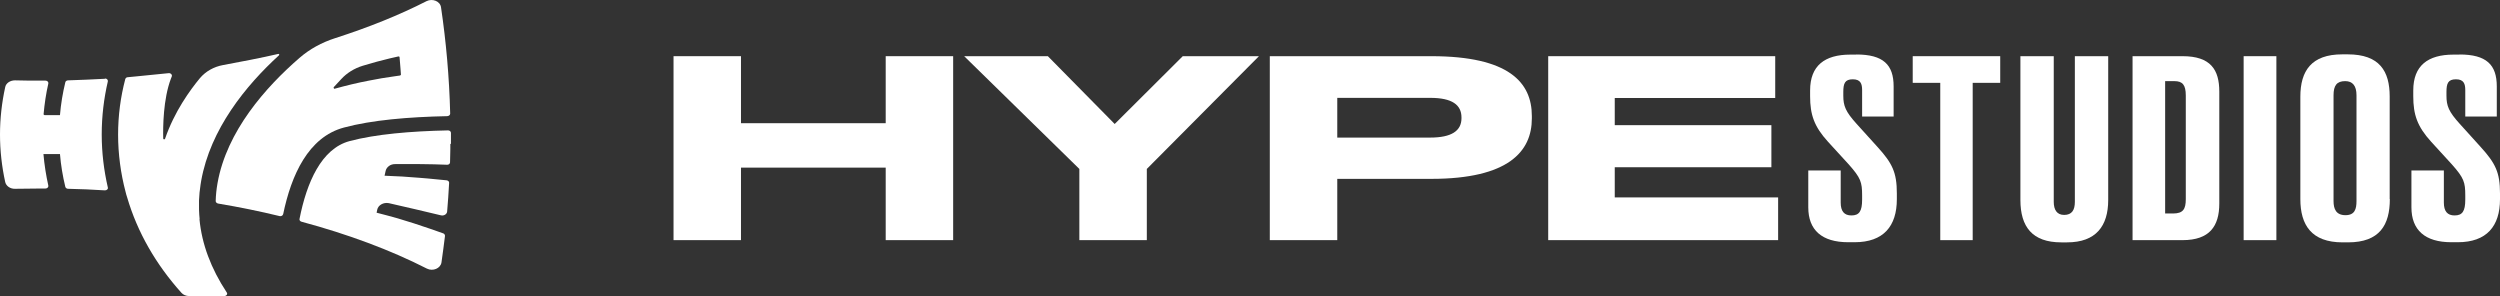
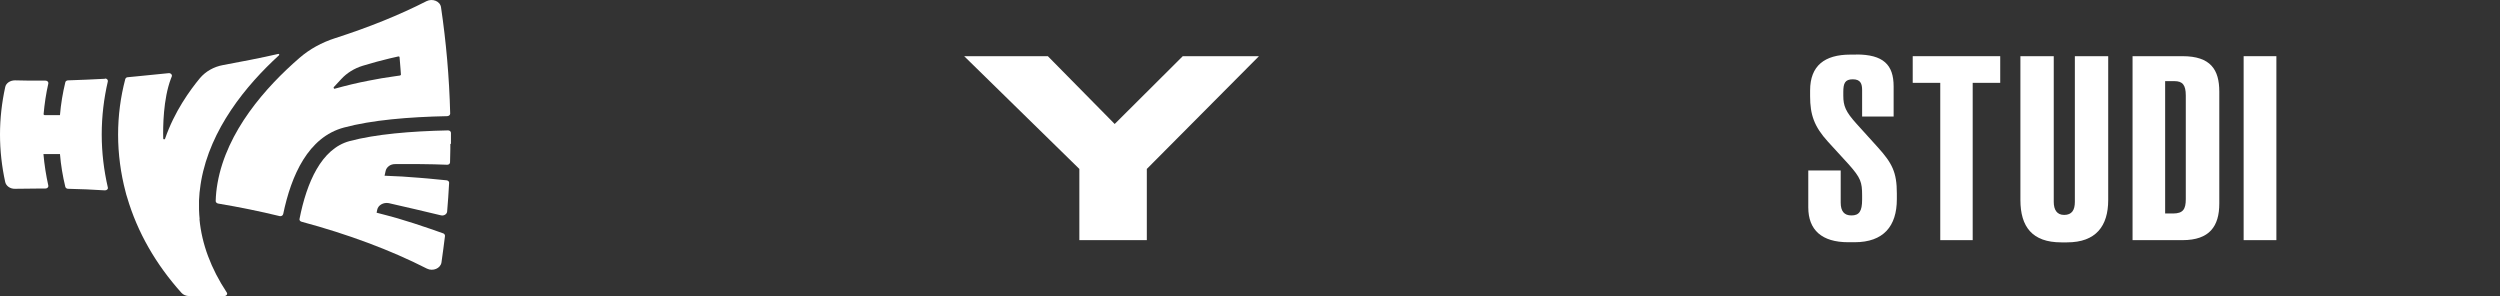
<svg xmlns="http://www.w3.org/2000/svg" width="228" height="27" viewBox="0 0 228 27" fill="none">
  <rect x="0" y="0" width="228" height="27" fill="#333333" stroke="none" />
  <path d="M41.071 13.595V13.119H41.127V12.118C41.127 11.987 41.002 11.892 40.862 11.892C37.458 11.963 34.249 12.237 31.878 12.869C29.311 13.56 27.971 16.634 27.316 19.97C27.288 20.077 27.372 20.184 27.497 20.22C31.752 21.364 35.617 22.806 38.937 24.498C39.481 24.772 40.178 24.474 40.262 23.938C40.374 23.14 40.485 22.329 40.583 21.519C40.583 21.412 40.527 21.317 40.416 21.281C40.22 21.209 40.022 21.141 39.823 21.072C39.624 21.004 39.425 20.935 39.23 20.864C38.239 20.518 37.249 20.208 36.258 19.91C35.631 19.732 34.99 19.565 34.349 19.399L34.347 19.398L34.403 19.124C34.487 18.707 34.975 18.433 35.463 18.528C35.854 18.6 40.067 19.601 40.206 19.636C40.471 19.708 40.751 19.541 40.778 19.303C40.848 18.433 40.918 17.563 40.96 16.681C40.974 16.562 40.862 16.455 40.723 16.443C40.406 16.415 40.09 16.384 39.773 16.352C39.279 16.303 38.783 16.253 38.281 16.217C37.207 16.122 36.147 16.062 35.072 16.026L35.17 15.585C35.254 15.228 35.603 14.966 36.021 14.966C36.28 14.966 36.538 14.964 36.797 14.963L36.802 14.963C37.323 14.96 37.844 14.958 38.365 14.966C39.007 14.966 40.234 15.001 40.778 15.025C40.918 15.037 41.044 14.93 41.044 14.811C41.057 14.406 41.071 14.001 41.071 13.595Z" fill="white" />
  <path fill-rule="evenodd" clip-rule="evenodd" d="M25.502 19.708C25.642 19.744 25.795 19.66 25.823 19.529V19.541C26.562 15.979 28.111 12.499 31.375 11.63C33.901 10.95 37.263 10.664 40.792 10.593C40.946 10.581 41.057 10.486 41.057 10.354C40.974 7.018 40.681 3.777 40.22 0.656C40.137 0.108 39.439 -0.167 38.895 0.108C36.398 1.382 33.608 2.502 30.566 3.479C29.339 3.873 28.237 4.48 27.316 5.279C24.247 7.936 20.675 11.951 19.838 16.705C19.741 17.253 19.685 17.79 19.671 18.338C19.671 18.445 19.768 18.54 19.894 18.564C21.819 18.886 23.689 19.267 25.502 19.708ZM30.524 8.091C30.427 8.114 30.427 7.972 30.427 7.972V7.96L31.124 7.209C31.627 6.661 32.31 6.232 33.092 5.994L33.175 5.97C33.956 5.731 34.752 5.517 35.547 5.326L35.549 5.326C35.813 5.266 36.078 5.207 36.328 5.148C36.384 5.136 36.44 5.171 36.44 5.219C36.477 5.565 36.501 5.917 36.526 6.266C36.538 6.446 36.551 6.626 36.565 6.804C36.565 6.851 36.481 6.887 36.481 6.887L35.979 6.959C35.198 7.066 34.417 7.197 33.65 7.352C32.589 7.554 31.557 7.805 30.524 8.091Z" fill="white" />
  <path d="M6.208 7.328C7.338 7.292 8.454 7.245 9.57 7.185V7.161C9.738 7.149 9.863 7.28 9.835 7.423C9.473 8.984 9.277 10.605 9.277 12.261C9.277 13.917 9.473 15.526 9.835 17.099C9.877 17.241 9.738 17.361 9.57 17.361C8.468 17.289 7.338 17.241 6.208 17.218C6.097 17.218 5.985 17.146 5.957 17.039C5.72 16.062 5.552 15.061 5.469 14.048H3.962C4.046 15.025 4.199 15.99 4.408 16.932C4.436 17.063 4.311 17.194 4.143 17.194H3.599C2.86 17.194 2.107 17.206 1.367 17.218C0.935 17.23 0.558 16.967 0.474 16.598C0.167 15.192 0 13.738 0 12.273C0 10.807 0.167 9.354 0.474 7.948C0.544 7.578 0.935 7.328 1.367 7.328C2.107 7.352 2.846 7.352 3.599 7.352H4.143C4.311 7.352 4.436 7.471 4.408 7.614C4.199 8.532 4.06 9.461 3.976 10.414C3.962 10.462 4.06 10.498 4.06 10.498H5.469C5.552 9.485 5.72 8.484 5.957 7.507C5.971 7.411 6.083 7.328 6.208 7.328Z" fill="white" />
  <path d="M18.15 18.278C18.136 18.85 18.15 19.422 18.206 19.982H18.192C18.401 22.246 19.238 24.486 20.675 26.666C20.787 26.809 20.661 27 20.452 27H17.243C16.978 27 16.713 26.893 16.546 26.702C14.23 24.128 12.528 21.185 11.593 17.992C11.537 17.837 11.495 17.67 11.454 17.504C11.007 15.824 10.77 14.024 10.77 12.285C10.77 10.545 10.993 8.853 11.426 7.209C11.454 7.126 11.537 7.042 11.649 7.042C11.808 7.026 12.059 7.002 12.366 6.973L12.368 6.972L12.378 6.972C13.226 6.89 14.486 6.769 15.374 6.673C15.569 6.649 15.723 6.816 15.667 6.971L15.583 7.185C14.886 9.032 14.858 11.57 14.886 12.63C14.886 12.726 15.025 12.738 15.053 12.654C15.904 10.176 17.327 8.222 18.234 7.126C18.75 6.518 19.489 6.089 20.34 5.934C21.708 5.684 23.94 5.255 25.363 4.921C25.446 4.897 25.502 4.981 25.446 5.04C22.419 7.805 19.183 11.772 18.345 16.503C18.317 16.622 18.304 16.729 18.29 16.848C18.22 17.325 18.164 17.802 18.15 18.278Z" fill="white" />
-   <path d="M67.578 5.124H61.426V21.9H67.578V15.287H80.776V21.9H86.928V5.124H80.776V11.236H67.578V5.124Z" fill="white" />
  <path d="M98.437 15.407L87.932 5.124H95.564L101.66 11.308L107.868 5.124H114.816L104.59 15.407V21.9H98.437V15.407Z" fill="white" />
-   <path fill-rule="evenodd" clip-rule="evenodd" d="M121.959 21.9V16.312H130.538C137.57 16.312 139.704 13.81 139.704 10.807V10.581C139.704 7.519 137.611 5.124 130.538 5.124H115.806V21.9H121.959ZM130.441 12.547H121.959V8.925H130.441C132.422 8.925 133.287 9.556 133.287 10.712V10.784C133.287 11.939 132.366 12.547 130.441 12.547Z" fill="white" />
-   <path d="M161.9 5.124V8.937H147.265V11.415H161.551V15.252H147.265V18.004H162.165V21.9H141.197V5.124H161.9Z" fill="white" />
  <path d="M182.42 7.555V5.124H174.44V7.555H176.952V21.901H179.909V7.555H182.42Z" fill="white" />
  <path d="M184.261 5.124H187.302V18.41C187.302 19.137 187.595 19.601 188.25 19.601C188.962 19.601 189.227 19.149 189.227 18.41V5.124H192.268V18.243C192.268 20.614 191.152 22.104 188.516 22.104H187.985C185.349 22.104 184.261 20.686 184.261 18.243V5.124Z" fill="white" />
  <path fill-rule="evenodd" clip-rule="evenodd" d="M199.051 5.124H194.489V21.901H199.051C201.507 21.901 202.4 20.638 202.4 18.565V8.353C202.4 6.364 201.618 5.124 199.051 5.124ZM198.186 19.47H197.461V7.4H198.312C199.051 7.4 199.344 7.746 199.344 8.711V18.16C199.344 19.065 199.107 19.47 198.186 19.47Z" fill="white" />
  <path d="M207.606 21.901H204.62V5.124H207.606V21.901Z" fill="white" />
-   <path fill-rule="evenodd" clip-rule="evenodd" d="M214.144 22.103C217.032 22.103 217.953 20.506 217.953 18.159L217.939 18.147V8.794C217.939 6.494 217.018 4.957 214.116 4.957H213.614C210.796 4.957 209.792 6.47 209.792 8.817V18.159C209.792 20.506 210.796 22.103 213.642 22.103H214.144ZM213.879 7.399C214.563 7.399 214.912 7.828 214.912 8.686V18.338C214.912 19.064 214.758 19.624 213.907 19.624C213.056 19.624 212.819 19.064 212.819 18.338V8.686C212.819 7.805 213.112 7.399 213.879 7.399Z" fill="white" />
-   <path d="M224.303 4.969C226.758 4.969 227.707 5.898 227.707 7.876V10.628H224.833V8.221C224.833 7.661 224.708 7.232 223.982 7.232C223.257 7.232 223.117 7.614 223.117 8.4V8.722C223.117 9.663 223.326 10.187 224.331 11.296L226.228 13.393C227.581 14.882 228 15.716 228 17.634V18.171C228 20.625 226.786 22.091 224.15 22.091H223.564C221.164 22.091 219.922 20.983 219.922 18.909V15.549H222.88V18.48C222.88 19.267 223.201 19.648 223.857 19.648C224.568 19.648 224.833 19.267 224.833 18.206V17.825C224.833 16.61 224.708 16.228 223.619 15.001L221.722 12.928C220.453 11.534 220.09 10.45 220.09 8.781V8.245C220.09 5.993 221.415 4.98 223.759 4.98H224.317L224.303 4.969Z" fill="white" />
  <path d="M172.699 7.876C172.699 5.898 171.751 4.969 169.295 4.969L169.309 4.98H168.751C166.407 4.98 165.082 5.993 165.082 8.245V8.781C165.082 10.45 165.445 11.534 166.714 12.928L168.612 15.001C169.7 16.228 169.825 16.61 169.825 17.825V18.206C169.825 19.267 169.56 19.648 168.849 19.648C168.193 19.648 167.872 19.267 167.872 18.48V15.549H164.915V18.909C164.915 20.983 166.156 22.091 168.556 22.091H169.142C171.778 22.091 172.992 20.625 172.992 18.171V17.634C172.992 15.716 172.574 14.882 171.22 13.393L169.323 11.296C168.319 10.187 168.109 9.663 168.109 8.722V8.4C168.109 7.614 168.249 7.232 168.974 7.232C169.7 7.232 169.825 7.661 169.825 8.221V10.628H172.699V7.876Z" fill="white" />
</svg>